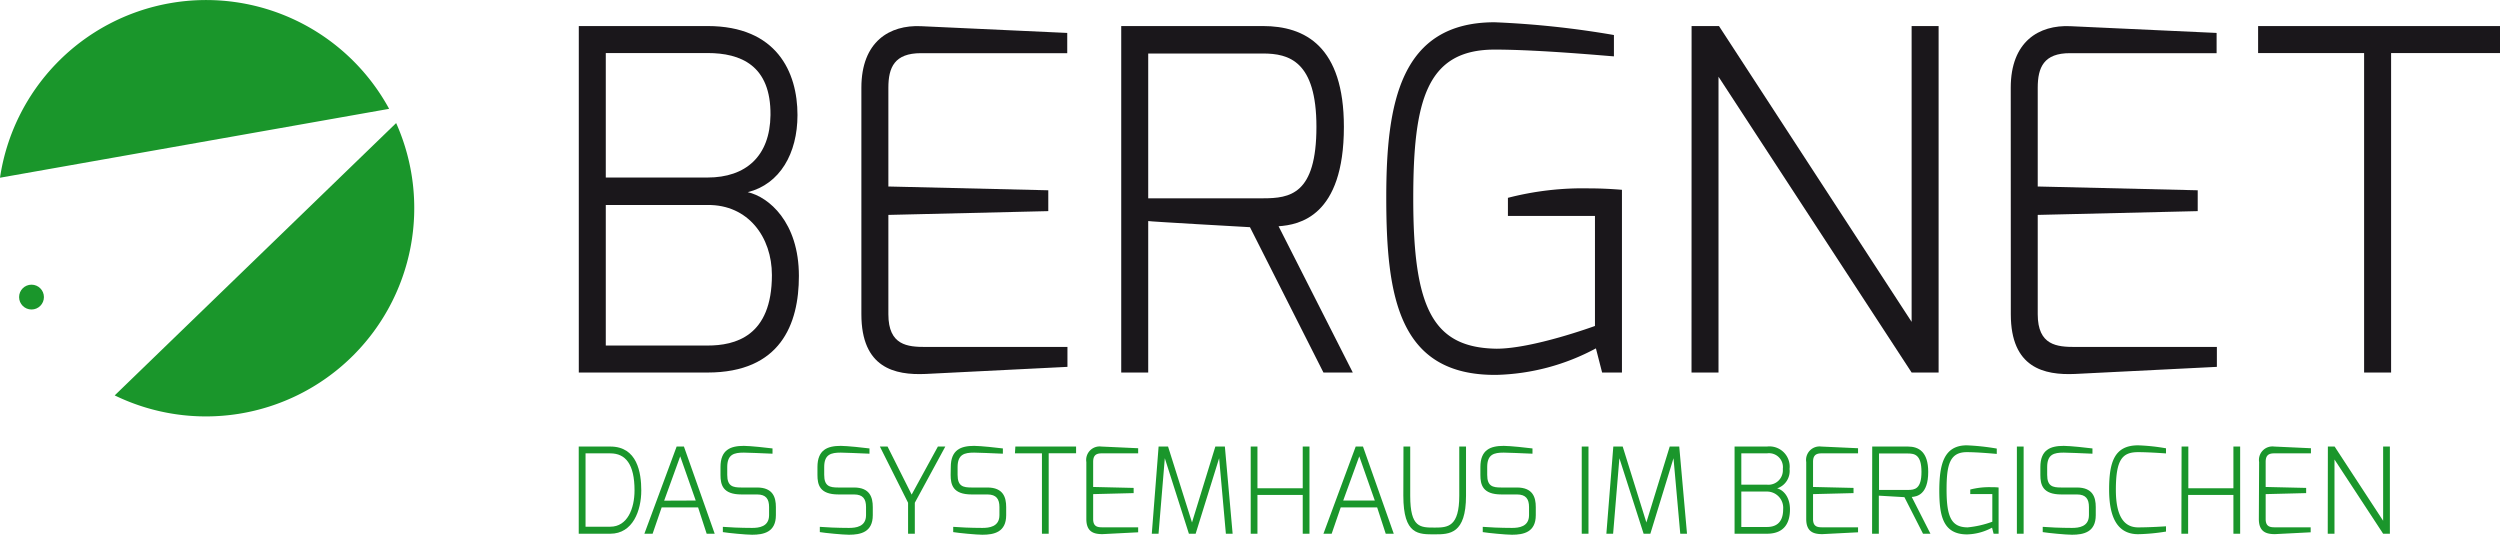
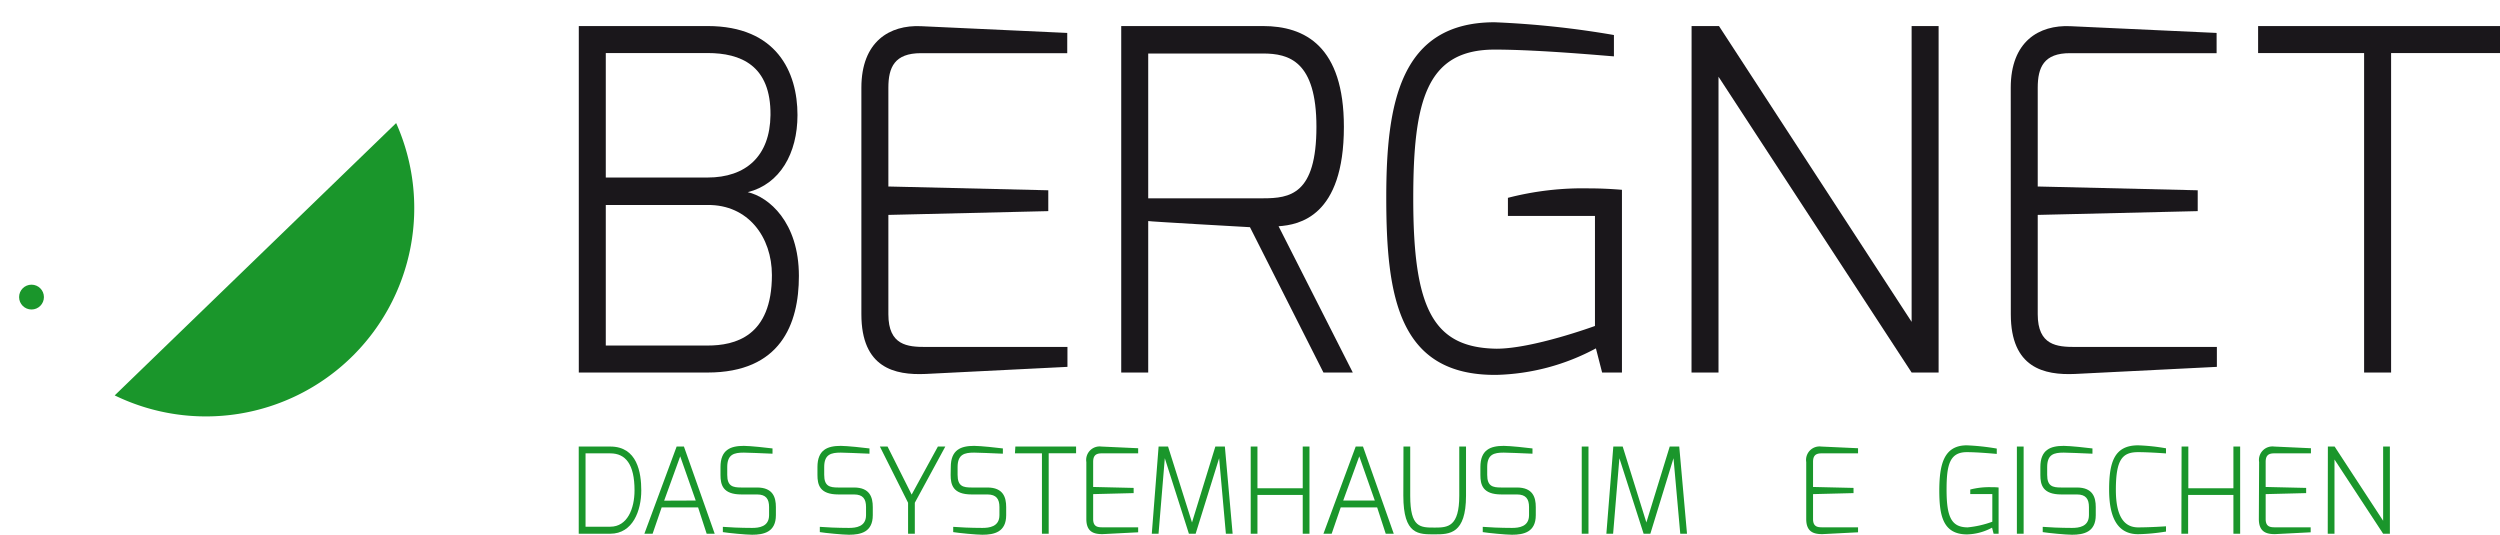
<svg xmlns="http://www.w3.org/2000/svg" id="Ebene_1" data-name="Ebene 1" viewBox="0 0 370.51 79.25">
  <defs>
    <style>.cls-1{fill:#1a171b;}.cls-2{fill:#1a962b;}</style>
  </defs>
  <title>logo-bergnet</title>
  <path class="cls-1" d="M85.78,3.86h19.08c10.24,0,13.33,6.81,13.33,13.19,0,5.68-2.6,10.24-7.37,11.43,3.09.7,7.58,4.42,7.58,12.42,0,7.15-2.74,14.31-13.54,14.31H85.78Zm19.08,22.45c5.68,0,9.26-3.16,9.33-9.26.07-7.37-4.42-9.19-9.33-9.19H89.78V26.31Zm0,24.9c4.07,0,9.54-1.33,9.54-10.45,0-5.61-3.51-10.45-9.54-10.38H89.78V51.21Z" />
  <path class="cls-1" d="M127.66,13c0-6.87,4.21-9.33,8.83-9.12l21.68,1v3H136.49c-3.92,0-4.83,2.1-4.83,5.12V27.64l23.7.56v3.09l-23.7.56V46.58c0,4.63,2.87,4.84,5.54,4.84h21v2.95l-21,1.05c-4.63.21-9.54-.91-9.54-8.84Z" />
  <path class="cls-1" d="M166.17,3.86h21c6.24,0,12,3,12,14.94,0,13.33-6.67,14.52-9.68,14.73l11,21.68h-4.35L185.25,33.67c-1.27-.07-14.94-.84-15.08-.91V55.21h-4Zm21,25.53c4,0,7.93-.56,7.93-10.59,0-9.75-4.07-10.87-7.93-10.87h-17V29.39Z" />
  <path class="cls-1" d="M221.51,3.3a136.4,136.4,0,0,1,17.68,1.89V8.35c-.42,0-10.87-1-17.68-1-10.1,0-12.06,7.57-12.06,22.09,0,16.21,2.88,22.1,12.34,22.24,5.41,0,14.59-3.37,14.59-3.37V32h-12.9V29.32a44.28,44.28,0,0,1,12.13-1.4c1.48,0,3.09.07,4.77.21V55.21h-2.94l-.92-3.58a32.8,32.8,0,0,1-14.73,3.93c-14.52.14-16.34-11.58-16.34-26.31C205.45,15.22,207.55,3.3,221.51,3.3Z" />
  <path class="cls-1" d="M250.7,3.86h4.06L283.31,47.7V3.86h4V55.21h-4L254.69,11.37V55.21h-4Z" />
  <path class="cls-1" d="M298,13c0-6.87,4.2-9.33,8.83-9.12l21.68,1v3H306.81C302.89,7.86,302,10,302,13V27.64l23.71.56v3.09L302,31.85V46.58c0,4.63,2.88,4.84,5.55,4.84h21v2.95l-21,1.05c-4.63.21-9.54-.91-9.54-8.84Z" />
  <path class="cls-1" d="M334.66,3.86h35.85v4H354.37V55.21h-4V7.86H334.66Z" />
  <path class="cls-2" d="M85.77,66.18h4.68c4,0,4.59,3.87,4.59,6.52,0,2.93-1.23,6.4-4.59,6.4H85.77Zm4.68,11.88c2.54,0,3.59-2.7,3.59-5.38,0-3.9-1.34-5.49-3.59-5.49H86.78V78.06Z" />
  <path class="cls-2" d="M100.28,66.18h1.08l4.56,12.92h-1.19l-1.27-3.9h-5.4l-1.34,3.9H95.5Zm2.83,8-2.3-6.55L98.43,74.2Z" />
  <path class="cls-2" d="M106.78,69.22c0-2.56,1.48-3.14,3.46-3.14.93,0,3.51.28,4.25.38v.78c-1.13-.07-4.25-.16-4.25-.16-1.45,0-2.46.25-2.46,2.14v1.16c0,1.68.82,1.87,2.07,1.87h2.35c2.35,0,2.79,1.45,2.79,2.9v1.2c0,2.51-1.79,2.9-3.53,2.9-.87,0-3.52-.25-4.33-.39v-.78c.74.07,2.68.16,4.33.16,1,0,2.52-.16,2.52-1.89v-1.2c0-1.18-.44-1.87-1.78-1.87h-2.32c-2.78,0-3.1-1.45-3.1-2.9Z" />
  <path class="cls-2" d="M121.15,69.22c0-2.56,1.48-3.14,3.46-3.14.93,0,3.51.28,4.25.38v.78c-1.13-.07-4.25-.16-4.25-.16-1.45,0-2.46.25-2.46,2.14v1.16c0,1.68.81,1.87,2.07,1.87h2.35c2.34,0,2.78,1.45,2.78,2.9v1.2c0,2.51-1.78,2.9-3.53,2.9-.86,0-3.51-.25-4.32-.39v-.78c.74.07,2.68.16,4.32.16,1,0,2.53-.16,2.53-1.89v-1.2c0-1.18-.44-1.87-1.78-1.87h-2.32c-2.79,0-3.1-1.45-3.1-2.9Z" />
  <path class="cls-2" d="M131.54,66.18l3.57,7.12L139,66.18h1.1l-4.52,8.33V79.1h-1V74.51l-4.18-8.33Z" />
  <path class="cls-2" d="M140.91,69.22c0-2.56,1.49-3.14,3.46-3.14.94,0,3.52.28,4.26.38v.78c-1.13-.07-4.26-.16-4.26-.16-1.44,0-2.45.25-2.45,2.14v1.16c0,1.68.81,1.87,2.06,1.87h2.35c2.35,0,2.79,1.45,2.79,2.9v1.2c0,2.51-1.78,2.9-3.53,2.9-.86,0-3.51-.25-4.32-.39v-.78c.74.07,2.68.16,4.32.16,1,0,2.53-.16,2.53-1.89v-1.2c0-1.18-.45-1.87-1.79-1.87H144c-2.79,0-3.11-1.45-3.11-2.9Z" />
  <path class="cls-2" d="M150.48,66.18h9v1h-4.06V79.1h-1V67.19h-4Z" />
  <path class="cls-2" d="M161,68.48a2,2,0,0,1,2.23-2.3l5.45.25v.76h-5.45c-1,0-1.22.53-1.22,1.29v3.69l6,.14v.77l-6,.15v3.7c0,1.17.72,1.22,1.39,1.22h5.28v.74l-5.28.27c-1.16,0-2.4-.23-2.4-2.23Z" />
  <path class="cls-2" d="M171.71,66.18h1.4l3.55,11.25,3.46-11.25h1.41l1.15,12.92h-1l-1-11.19L177.2,79.1h-1l-3.57-11.19-.93,11.19h-1Z" />
  <path class="cls-2" d="M185.36,66.18h1v6.18h6.71V66.18h1V79.1h-1V73.35h-6.71V79.1h-1Z" />
  <path class="cls-2" d="M200.92,66.18H202l4.56,12.92h-1.19l-1.27-3.9h-5.4l-1.34,3.9h-1.22Zm2.83,8-2.3-6.55-2.38,6.55Z" />
  <path class="cls-2" d="M208,66.18h1v7.28c0,4.78,1.5,4.73,3.67,4.73,1.91,0,3.6-.13,3.6-4.73V66.18h1v7.28c0,5.7-2.47,5.73-4.61,5.73-2.4,0-4.68.13-4.68-5.73Z" />
  <path class="cls-2" d="M219.4,69.22c0-2.56,1.48-3.14,3.46-3.14.94,0,3.52.28,4.26.38v.78c-1.13-.07-4.26-.16-4.26-.16-1.45,0-2.45.25-2.45,2.14v1.16c0,1.68.81,1.87,2.06,1.87h2.35c2.35,0,2.79,1.45,2.79,2.9v1.2c0,2.51-1.78,2.9-3.53,2.9-.86,0-3.51-.25-4.33-.39v-.78c.75.07,2.69.16,4.33.16,1,0,2.53-.16,2.53-1.89v-1.2c0-1.18-.45-1.87-1.79-1.87h-2.31c-2.79,0-3.11-1.45-3.11-2.9Z" />
  <path class="cls-2" d="M234.42,66.18h1V79.1h-1Z" />
  <path class="cls-2" d="M239.1,66.18h1.39L244,77.43l3.46-11.25h1.41l1.15,12.92h-1l-1-11.19L244.59,79.1h-1L240,67.91l-.93,11.19h-1Z" />
-   <path class="cls-2" d="M257.07,66.18h4.8a3,3,0,0,1,3.35,3.32,2.71,2.71,0,0,1-1.85,2.88c.78.17,1.91,1.11,1.91,3.12,0,1.8-.69,3.6-3.41,3.6h-4.8Zm4.8,5.65a2.14,2.14,0,0,0,2.35-2.33,2.06,2.06,0,0,0-2.35-2.31h-3.8v4.64Zm0,6.27c1,0,2.4-.34,2.4-2.63a2.41,2.41,0,0,0-2.4-2.62h-3.8V78.1Z" />
  <path class="cls-2" d="M267.69,68.48a2,2,0,0,1,2.23-2.3l5.45.25v.76h-5.45c-1,0-1.22.53-1.22,1.29v3.69l6,.14v.77l-6,.15v3.7c0,1.17.72,1.22,1.39,1.22h5.28v.74l-5.28.27c-1.16,0-2.4-.23-2.4-2.23Z" />
-   <path class="cls-2" d="M277.47,66.18h5.3c1.57,0,3,.76,3,3.76,0,3.36-1.68,3.66-2.44,3.71l2.77,5.45H285l-2.76-5.42-3.79-.22V79.1h-1Zm5.3,6.43c1,0,2-.14,2-2.67s-1-2.73-2-2.73h-4.29v5.4Z" />
  <path class="cls-2" d="M291.49,66a34.14,34.14,0,0,1,4.44.48v.79c-.1,0-2.73-.26-4.44-.26-2.55,0-3,1.9-3,5.56,0,4.08.72,5.56,3.11,5.59a14.67,14.67,0,0,0,3.67-.84v-4.1H292v-.67a11.32,11.32,0,0,1,3-.35c.37,0,.78,0,1.2.05V79.1h-.74l-.23-.9a8.14,8.14,0,0,1-3.7,1c-3.66,0-4.12-2.91-4.12-6.62C287.44,69,288,66,291.49,66Z" />
  <path class="cls-2" d="M298.91,66.18h1V79.1h-1Z" />
-   <path class="cls-2" d="M302.39,69.22c0-2.56,1.48-3.14,3.46-3.14.94,0,3.52.28,4.26.38v.78c-1.13-.07-4.26-.16-4.26-.16-1.45,0-2.45.25-2.45,2.14v1.16c0,1.68.81,1.87,2.06,1.87h2.35c2.35,0,2.79,1.45,2.79,2.9v1.2c0,2.51-1.78,2.9-3.53,2.9-.87,0-3.51-.25-4.33-.39v-.78c.75.07,2.69.16,4.33.16,1,0,2.52-.16,2.52-1.89v-1.2c0-1.18-.44-1.87-1.78-1.87H305.5c-2.79,0-3.11-1.45-3.11-2.9Z" />
+   <path class="cls-2" d="M302.39,69.22c0-2.56,1.48-3.14,3.46-3.14.94,0,3.52.28,4.26.38v.78c-1.13-.07-4.26-.16-4.26-.16-1.45,0-2.45.25-2.45,2.14v1.16c0,1.68.81,1.87,2.06,1.87h2.35c2.35,0,2.79,1.45,2.79,2.9v1.2c0,2.51-1.78,2.9-3.53,2.9-.87,0-3.51-.25-4.33-.39v-.78c.75.07,2.69.16,4.33.16,1,0,2.52-.16,2.52-1.89v-1.2c0-1.18-.44-1.87-1.78-1.87H305.5c-2.79,0-3.11-1.45-3.11-2.9" />
  <path class="cls-2" d="M316.88,66a29.29,29.29,0,0,1,4.13.44v.76s-2.5-.19-4.13-.19c-2.33,0-3.3,1.07-3.3,5.59,0,3.29.85,5.56,3.3,5.56,1.86,0,4.13-.16,4.13-.16v.78a28.64,28.64,0,0,1-4.13.39c-3.26,0-4.3-2.81-4.3-6.6C312.58,68.49,313.35,66,316.88,66Z" />
  <path class="cls-2" d="M323.32,66.18h1v6.18H331V66.18h1V79.1h-1V73.35h-6.71V79.1h-1Z" />
  <path class="cls-2" d="M334.81,68.48a2,2,0,0,1,2.23-2.3l5.45.25v.76H337c-1,0-1.22.53-1.22,1.29v3.69l6,.14v.77l-6,.15v3.7c0,1.17.72,1.22,1.39,1.22h5.28v.74l-5.28.27c-1.16,0-2.4-.23-2.4-2.23Z" />
  <path class="cls-2" d="M345,66.18h1l7.19,11v-11h1V79.1h-1l-7.21-11v11h-1Z" />
-   <path class="cls-2" d="M57.67,16.13A30.88,30.88,0,0,0,0,26.34Z" />
  <path class="cls-2" d="M17,58.6A30.88,30.88,0,0,0,58.71,18.24Z" />
  <circle class="cls-2" cx="4.67" cy="44.03" r="1.84" />
</svg>